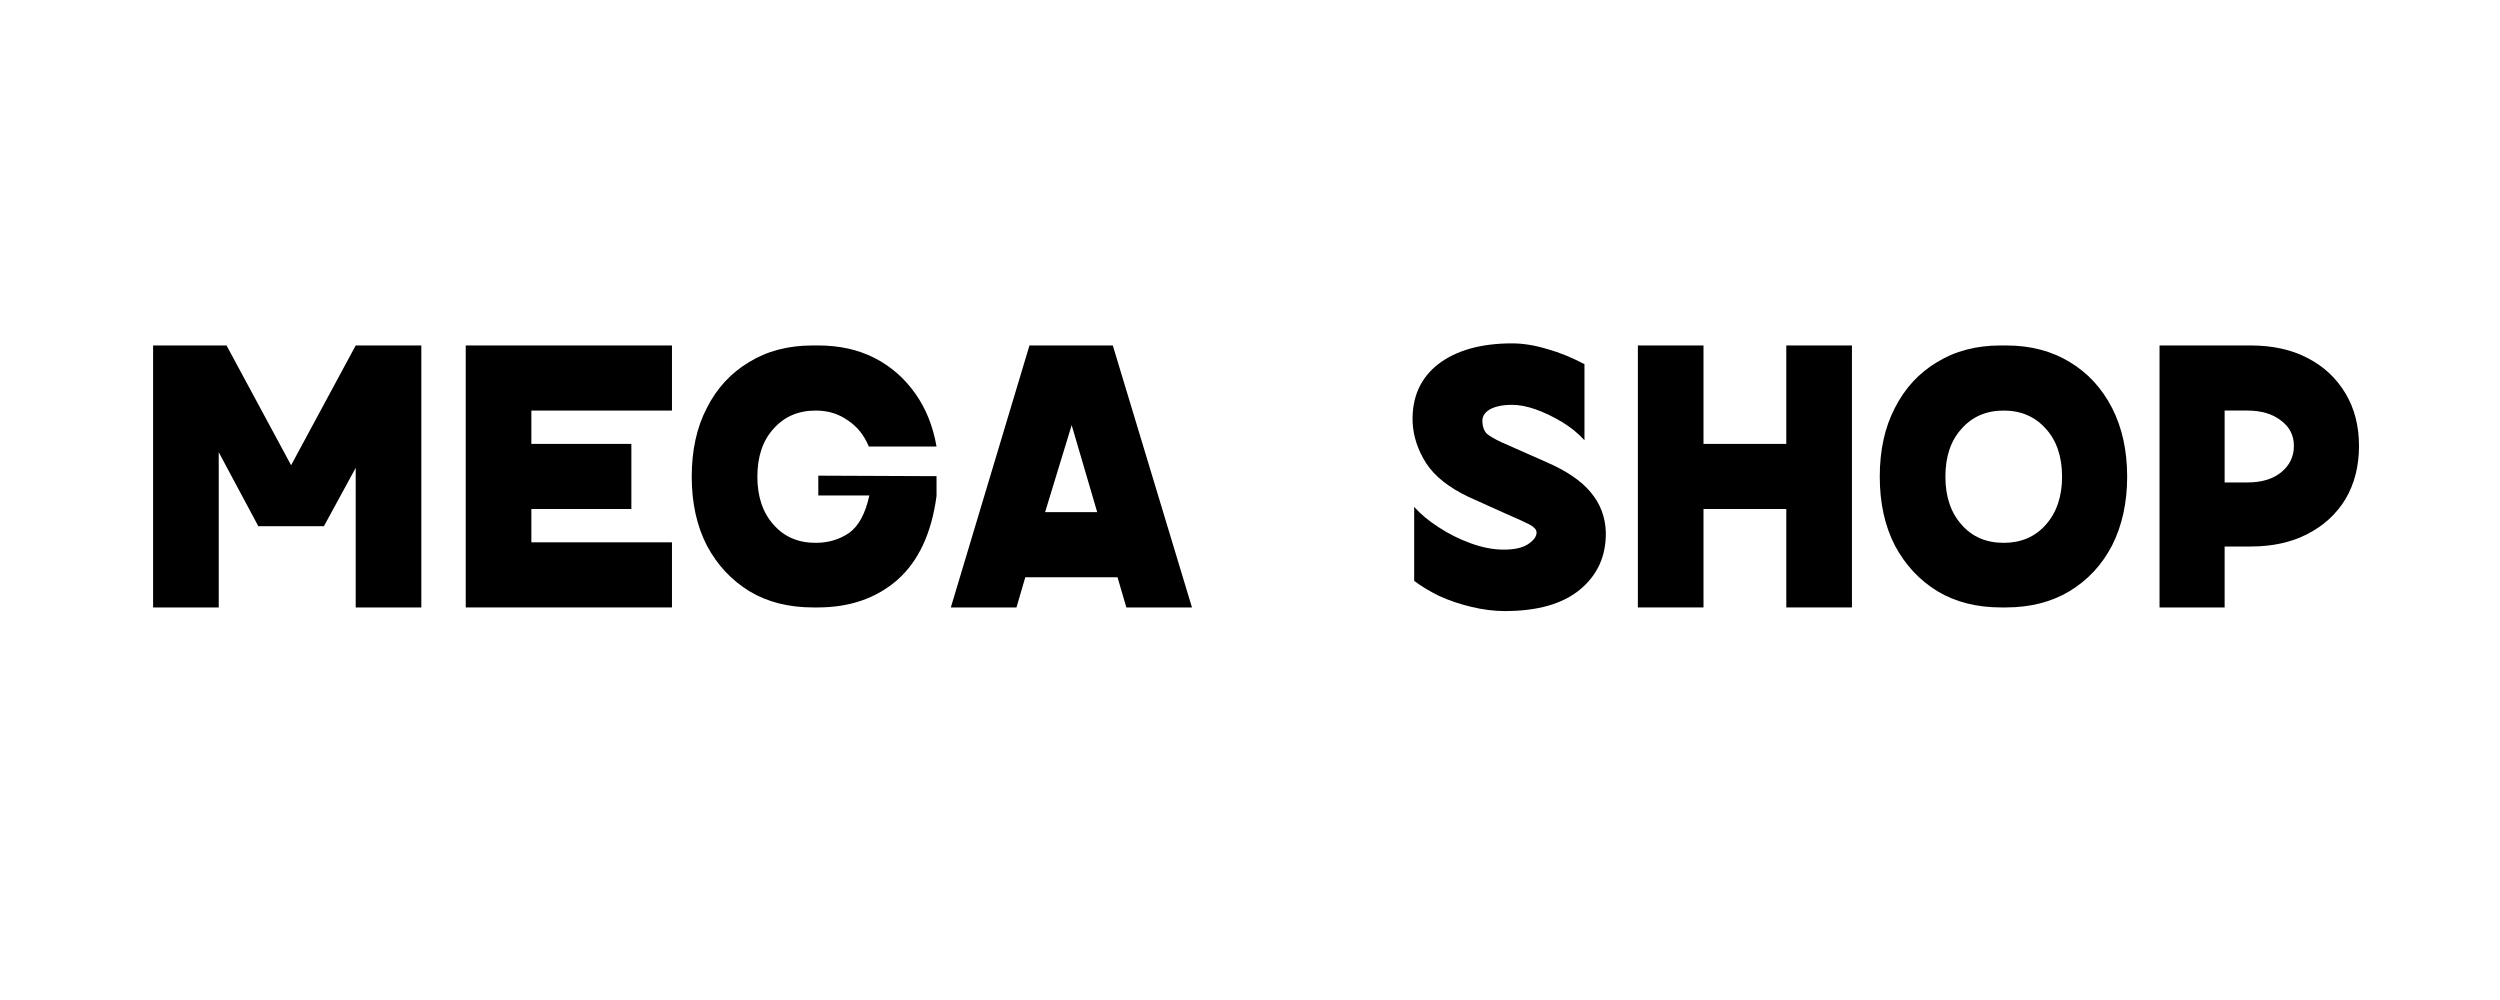
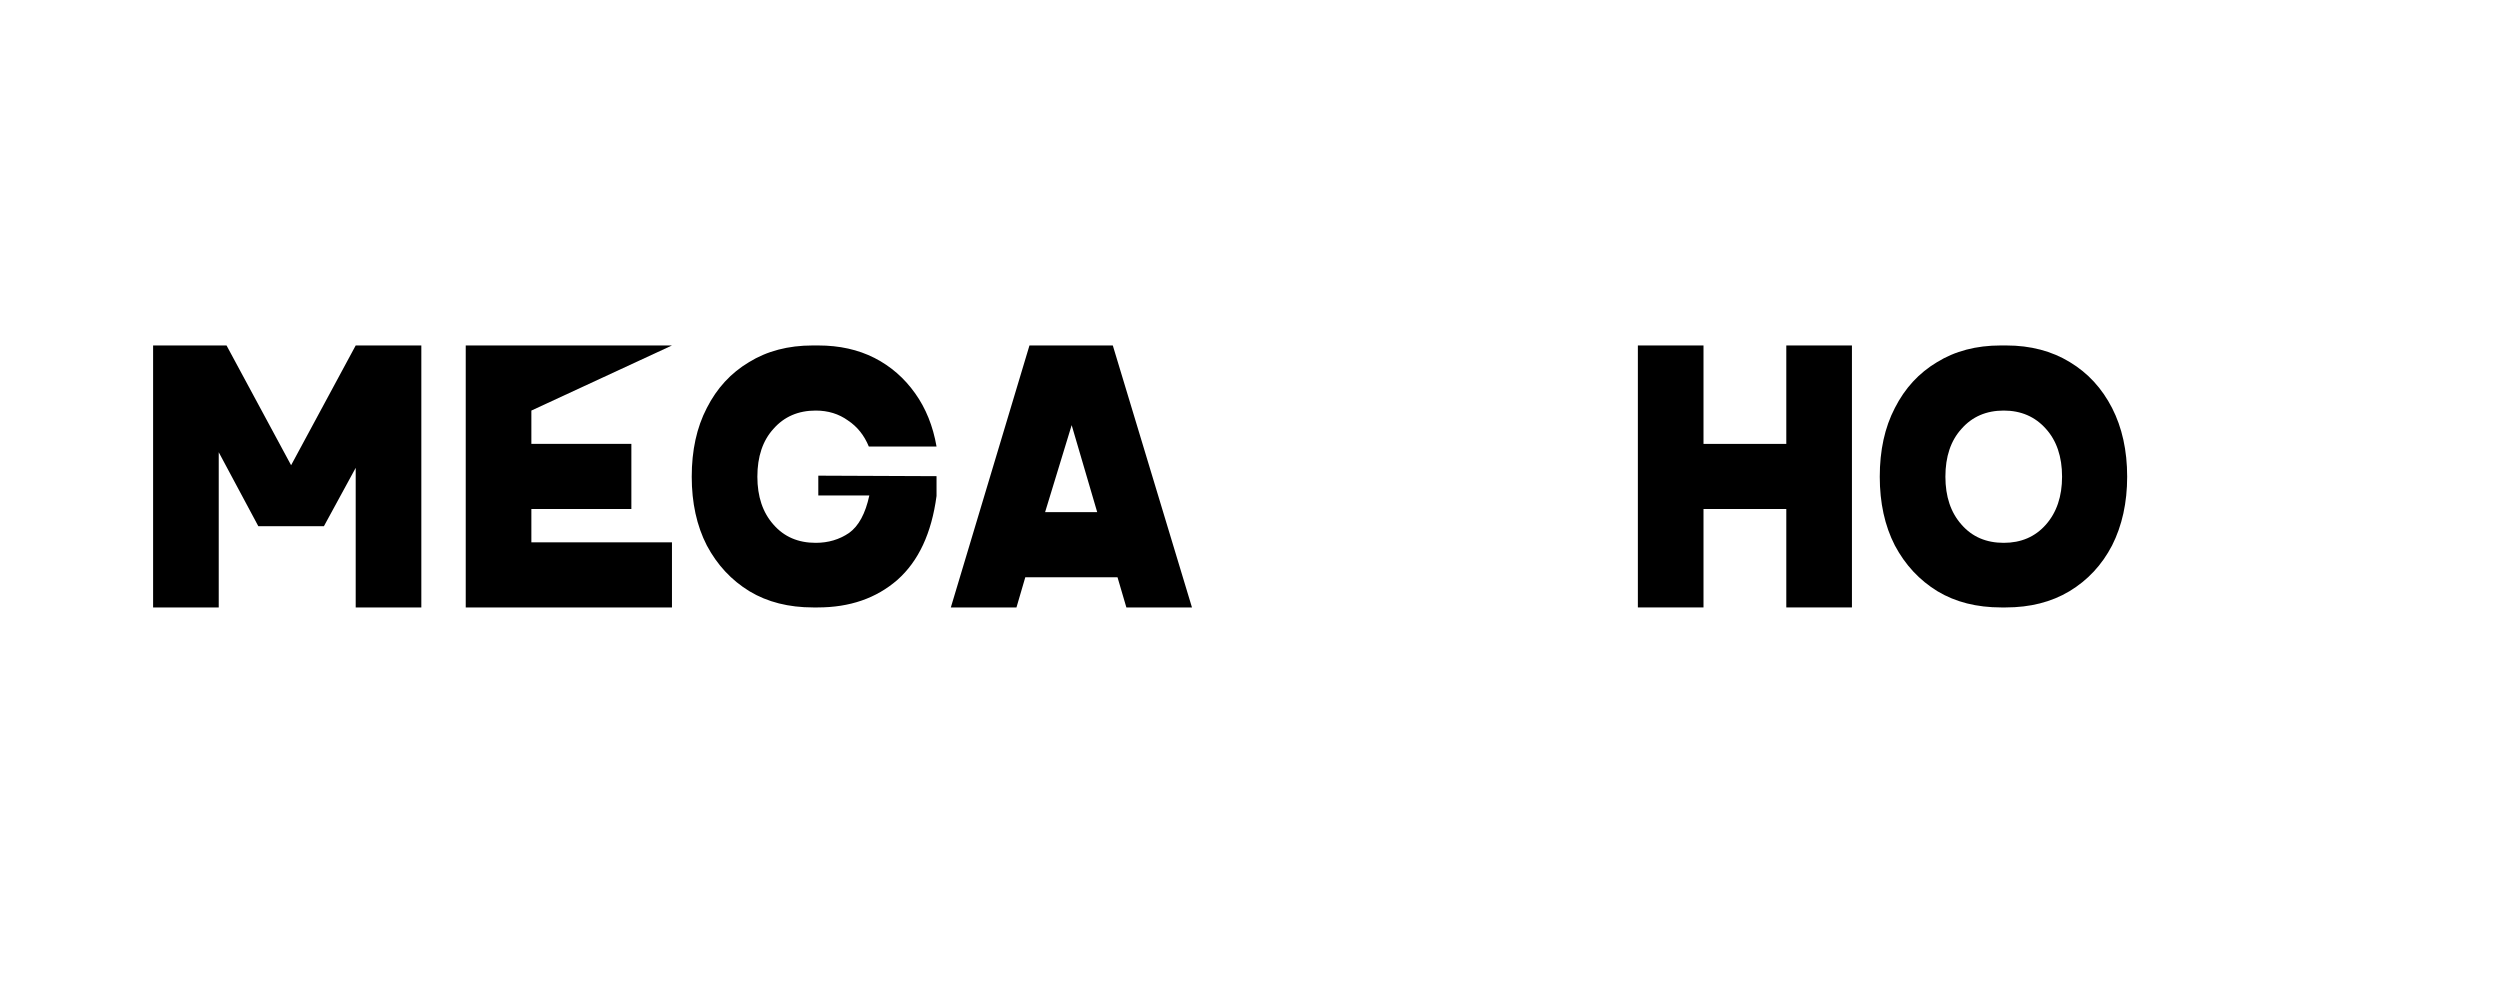
<svg xmlns="http://www.w3.org/2000/svg" version="1.0" preserveAspectRatio="xMidYMid meet" height="40" viewBox="0 0 75 30" zoomAndPan="magnify" width="100">
  <defs>
    <g />
  </defs>
  <g fill-opacity="1" fill="#000000">
    <g transform="translate(3.921, 18.223)">
      <g>
        <path d="M 8.719 -7.859 L 8.719 0 L 6.75 0 L 6.75 -4.188 L 5.797 -2.438 L 3.828 -2.438 L 2.641 -4.656 L 2.641 0 L 0.672 0 L 0.672 -7.859 L 2.875 -7.859 L 4.812 -4.266 L 6.75 -7.859 Z M 8.719 -7.859" />
      </g>
    </g>
  </g>
  <g fill-opacity="1" fill="#000000">
    <g transform="translate(13.3, 18.223)">
      <g>
-         <path d="M 0.672 -7.859 L 6.859 -7.859 L 6.859 -5.906 L 2.641 -5.906 L 2.641 -4.906 L 5.641 -4.906 L 5.641 -2.953 L 2.641 -2.953 L 2.641 -1.953 L 6.859 -1.953 L 6.859 0 L 0.672 0 Z M 0.672 -7.859" />
+         <path d="M 0.672 -7.859 L 6.859 -7.859 L 2.641 -5.906 L 2.641 -4.906 L 5.641 -4.906 L 5.641 -2.953 L 2.641 -2.953 L 2.641 -1.953 L 6.859 -1.953 L 6.859 0 L 0.672 0 Z M 0.672 -7.859" />
      </g>
    </g>
  </g>
  <g fill-opacity="1" fill="#000000">
    <g transform="translate(20.455, 18.223)">
      <g>
        <path d="M 4.094 -3.359 L 4.094 -3.953 L 7.641 -3.938 L 7.641 -3.344 C 7.492 -2.227 7.102 -1.391 6.469 -0.828 C 5.832 -0.273 5.035 0 4.078 0 L 3.938 0 C 3.207 0 2.57 -0.16 2.031 -0.484 C 1.488 -0.816 1.062 -1.273 0.75 -1.859 C 0.445 -2.453 0.297 -3.141 0.297 -3.922 C 0.297 -4.711 0.445 -5.398 0.75 -5.984 C 1.051 -6.578 1.473 -7.035 2.016 -7.359 C 2.555 -7.691 3.191 -7.859 3.922 -7.859 L 4.094 -7.859 C 4.727 -7.859 5.289 -7.734 5.781 -7.484 C 6.27 -7.234 6.676 -6.879 7 -6.422 C 7.32 -5.973 7.535 -5.441 7.641 -4.828 L 5.609 -4.828 C 5.473 -5.16 5.266 -5.422 4.984 -5.609 C 4.711 -5.805 4.391 -5.906 4.016 -5.906 C 3.492 -5.906 3.07 -5.723 2.75 -5.359 C 2.426 -5.004 2.266 -4.523 2.266 -3.922 C 2.266 -3.328 2.426 -2.848 2.75 -2.484 C 3.07 -2.117 3.492 -1.938 4.016 -1.938 C 4.391 -1.938 4.723 -2.035 5.016 -2.234 C 5.305 -2.441 5.508 -2.816 5.625 -3.359 Z M 4.094 -3.359" />
      </g>
    </g>
  </g>
  <g fill-opacity="1" fill="#000000">
    <g transform="translate(28.4, 18.223)">
      <g>
        <path d="M 5.391 0 L 5.125 -0.906 L 2.359 -0.906 L 2.094 0 L 0.125 0 L 2.484 -7.859 L 4.984 -7.859 L 7.359 0 Z M 4.516 -2.859 L 3.75 -5.469 L 2.953 -2.859 Z M 4.516 -2.859" />
      </g>
    </g>
  </g>
  <g fill-opacity="1" fill="#000000">
    <g transform="translate(35.876, 18.223)">
      <g />
    </g>
  </g>
  <g fill-opacity="1" fill="#000000">
    <g transform="translate(38.913, 18.223)">
      <g />
    </g>
  </g>
  <g fill-opacity="1" fill="#000000">
    <g transform="translate(41.956, 18.223)">
      <g>
-         <path d="M 3.188 0.109 C 2.863 0.109 2.531 0.066 2.188 -0.016 C 1.844 -0.098 1.52 -0.207 1.219 -0.344 C 0.926 -0.488 0.676 -0.641 0.469 -0.797 L 0.469 -3.016 C 0.656 -2.805 0.898 -2.602 1.203 -2.406 C 1.504 -2.207 1.828 -2.047 2.172 -1.922 C 2.516 -1.797 2.844 -1.734 3.156 -1.734 C 3.469 -1.734 3.707 -1.785 3.875 -1.891 C 4.051 -2.004 4.141 -2.125 4.141 -2.25 C 4.141 -2.332 4.07 -2.41 3.938 -2.484 C 3.801 -2.555 3.562 -2.664 3.219 -2.812 L 2.109 -3.312 C 1.516 -3.594 1.086 -3.93 0.828 -4.328 C 0.578 -4.723 0.441 -5.133 0.422 -5.562 C 0.398 -6.301 0.656 -6.879 1.188 -7.297 C 1.727 -7.711 2.469 -7.922 3.406 -7.922 C 3.738 -7.922 4.094 -7.863 4.469 -7.75 C 4.844 -7.645 5.211 -7.492 5.578 -7.297 L 5.578 -5.016 C 5.391 -5.223 5.164 -5.406 4.906 -5.562 C 4.645 -5.719 4.383 -5.844 4.125 -5.938 C 3.863 -6.031 3.625 -6.078 3.406 -6.078 C 3.125 -6.078 2.898 -6.031 2.734 -5.938 C 2.578 -5.844 2.504 -5.719 2.516 -5.562 C 2.523 -5.414 2.566 -5.301 2.641 -5.219 C 2.723 -5.145 2.875 -5.055 3.094 -4.953 L 4.438 -4.359 C 5.039 -4.098 5.484 -3.797 5.766 -3.453 C 6.055 -3.109 6.207 -2.707 6.219 -2.25 C 6.227 -1.539 5.969 -0.969 5.438 -0.531 C 4.914 -0.102 4.164 0.109 3.188 0.109 Z M 3.188 0.109" />
-       </g>
+         </g>
    </g>
  </g>
  <g fill-opacity="1" fill="#000000">
    <g transform="translate(48.589, 18.223)">
      <g>
        <path d="M 6.969 -7.859 L 6.969 0 L 5 0 L 5 -2.953 L 2.516 -2.953 L 2.516 0 L 0.547 0 L 0.547 -7.859 L 2.516 -7.859 L 2.516 -4.906 L 5 -4.906 L 5 -7.859 Z M 6.969 -7.859" />
      </g>
    </g>
  </g>
  <g fill-opacity="1" fill="#000000">
    <g transform="translate(56.096, 18.223)">
      <g>
        <path d="M 4.094 -7.859 C 4.82 -7.859 5.457 -7.691 6 -7.359 C 6.539 -7.035 6.961 -6.578 7.266 -5.984 C 7.566 -5.398 7.719 -4.711 7.719 -3.922 C 7.719 -3.141 7.566 -2.453 7.266 -1.859 C 6.961 -1.273 6.535 -0.816 5.984 -0.484 C 5.441 -0.16 4.805 0 4.078 0 L 3.938 0 C 3.207 0 2.57 -0.16 2.031 -0.484 C 1.488 -0.816 1.062 -1.273 0.75 -1.859 C 0.445 -2.453 0.297 -3.141 0.297 -3.922 C 0.297 -4.711 0.445 -5.398 0.75 -5.984 C 1.051 -6.578 1.473 -7.035 2.016 -7.359 C 2.555 -7.691 3.191 -7.859 3.922 -7.859 Z M 4.016 -1.938 C 4.535 -1.938 4.957 -2.117 5.281 -2.484 C 5.602 -2.848 5.766 -3.328 5.766 -3.922 C 5.766 -4.523 5.602 -5.004 5.281 -5.359 C 4.957 -5.723 4.535 -5.906 4.016 -5.906 C 3.492 -5.906 3.07 -5.723 2.75 -5.359 C 2.426 -5.004 2.266 -4.523 2.266 -3.922 C 2.266 -3.328 2.426 -2.848 2.75 -2.484 C 3.07 -2.117 3.492 -1.938 4.016 -1.938 Z M 4.016 -1.938" />
      </g>
    </g>
  </g>
  <g fill-opacity="1" fill="#000000">
    <g transform="translate(64.114, 18.223)">
      <g>
-         <path d="M 0.672 0 L 0.672 -7.859 L 3.406 -7.859 C 4.062 -7.859 4.629 -7.734 5.109 -7.484 C 5.598 -7.234 5.977 -6.879 6.25 -6.422 C 6.52 -5.973 6.656 -5.445 6.656 -4.844 C 6.656 -4.238 6.52 -3.707 6.25 -3.25 C 5.977 -2.801 5.598 -2.453 5.109 -2.203 C 4.629 -1.953 4.062 -1.828 3.406 -1.828 L 2.625 -1.828 L 2.625 0 Z M 3.312 -5.906 L 2.625 -5.906 L 2.625 -3.75 L 3.312 -3.75 C 3.727 -3.75 4.062 -3.848 4.312 -4.047 C 4.57 -4.254 4.703 -4.52 4.703 -4.844 C 4.703 -5.164 4.57 -5.422 4.312 -5.609 C 4.062 -5.805 3.727 -5.906 3.312 -5.906 Z M 3.312 -5.906" />
-       </g>
+         </g>
    </g>
  </g>
</svg>